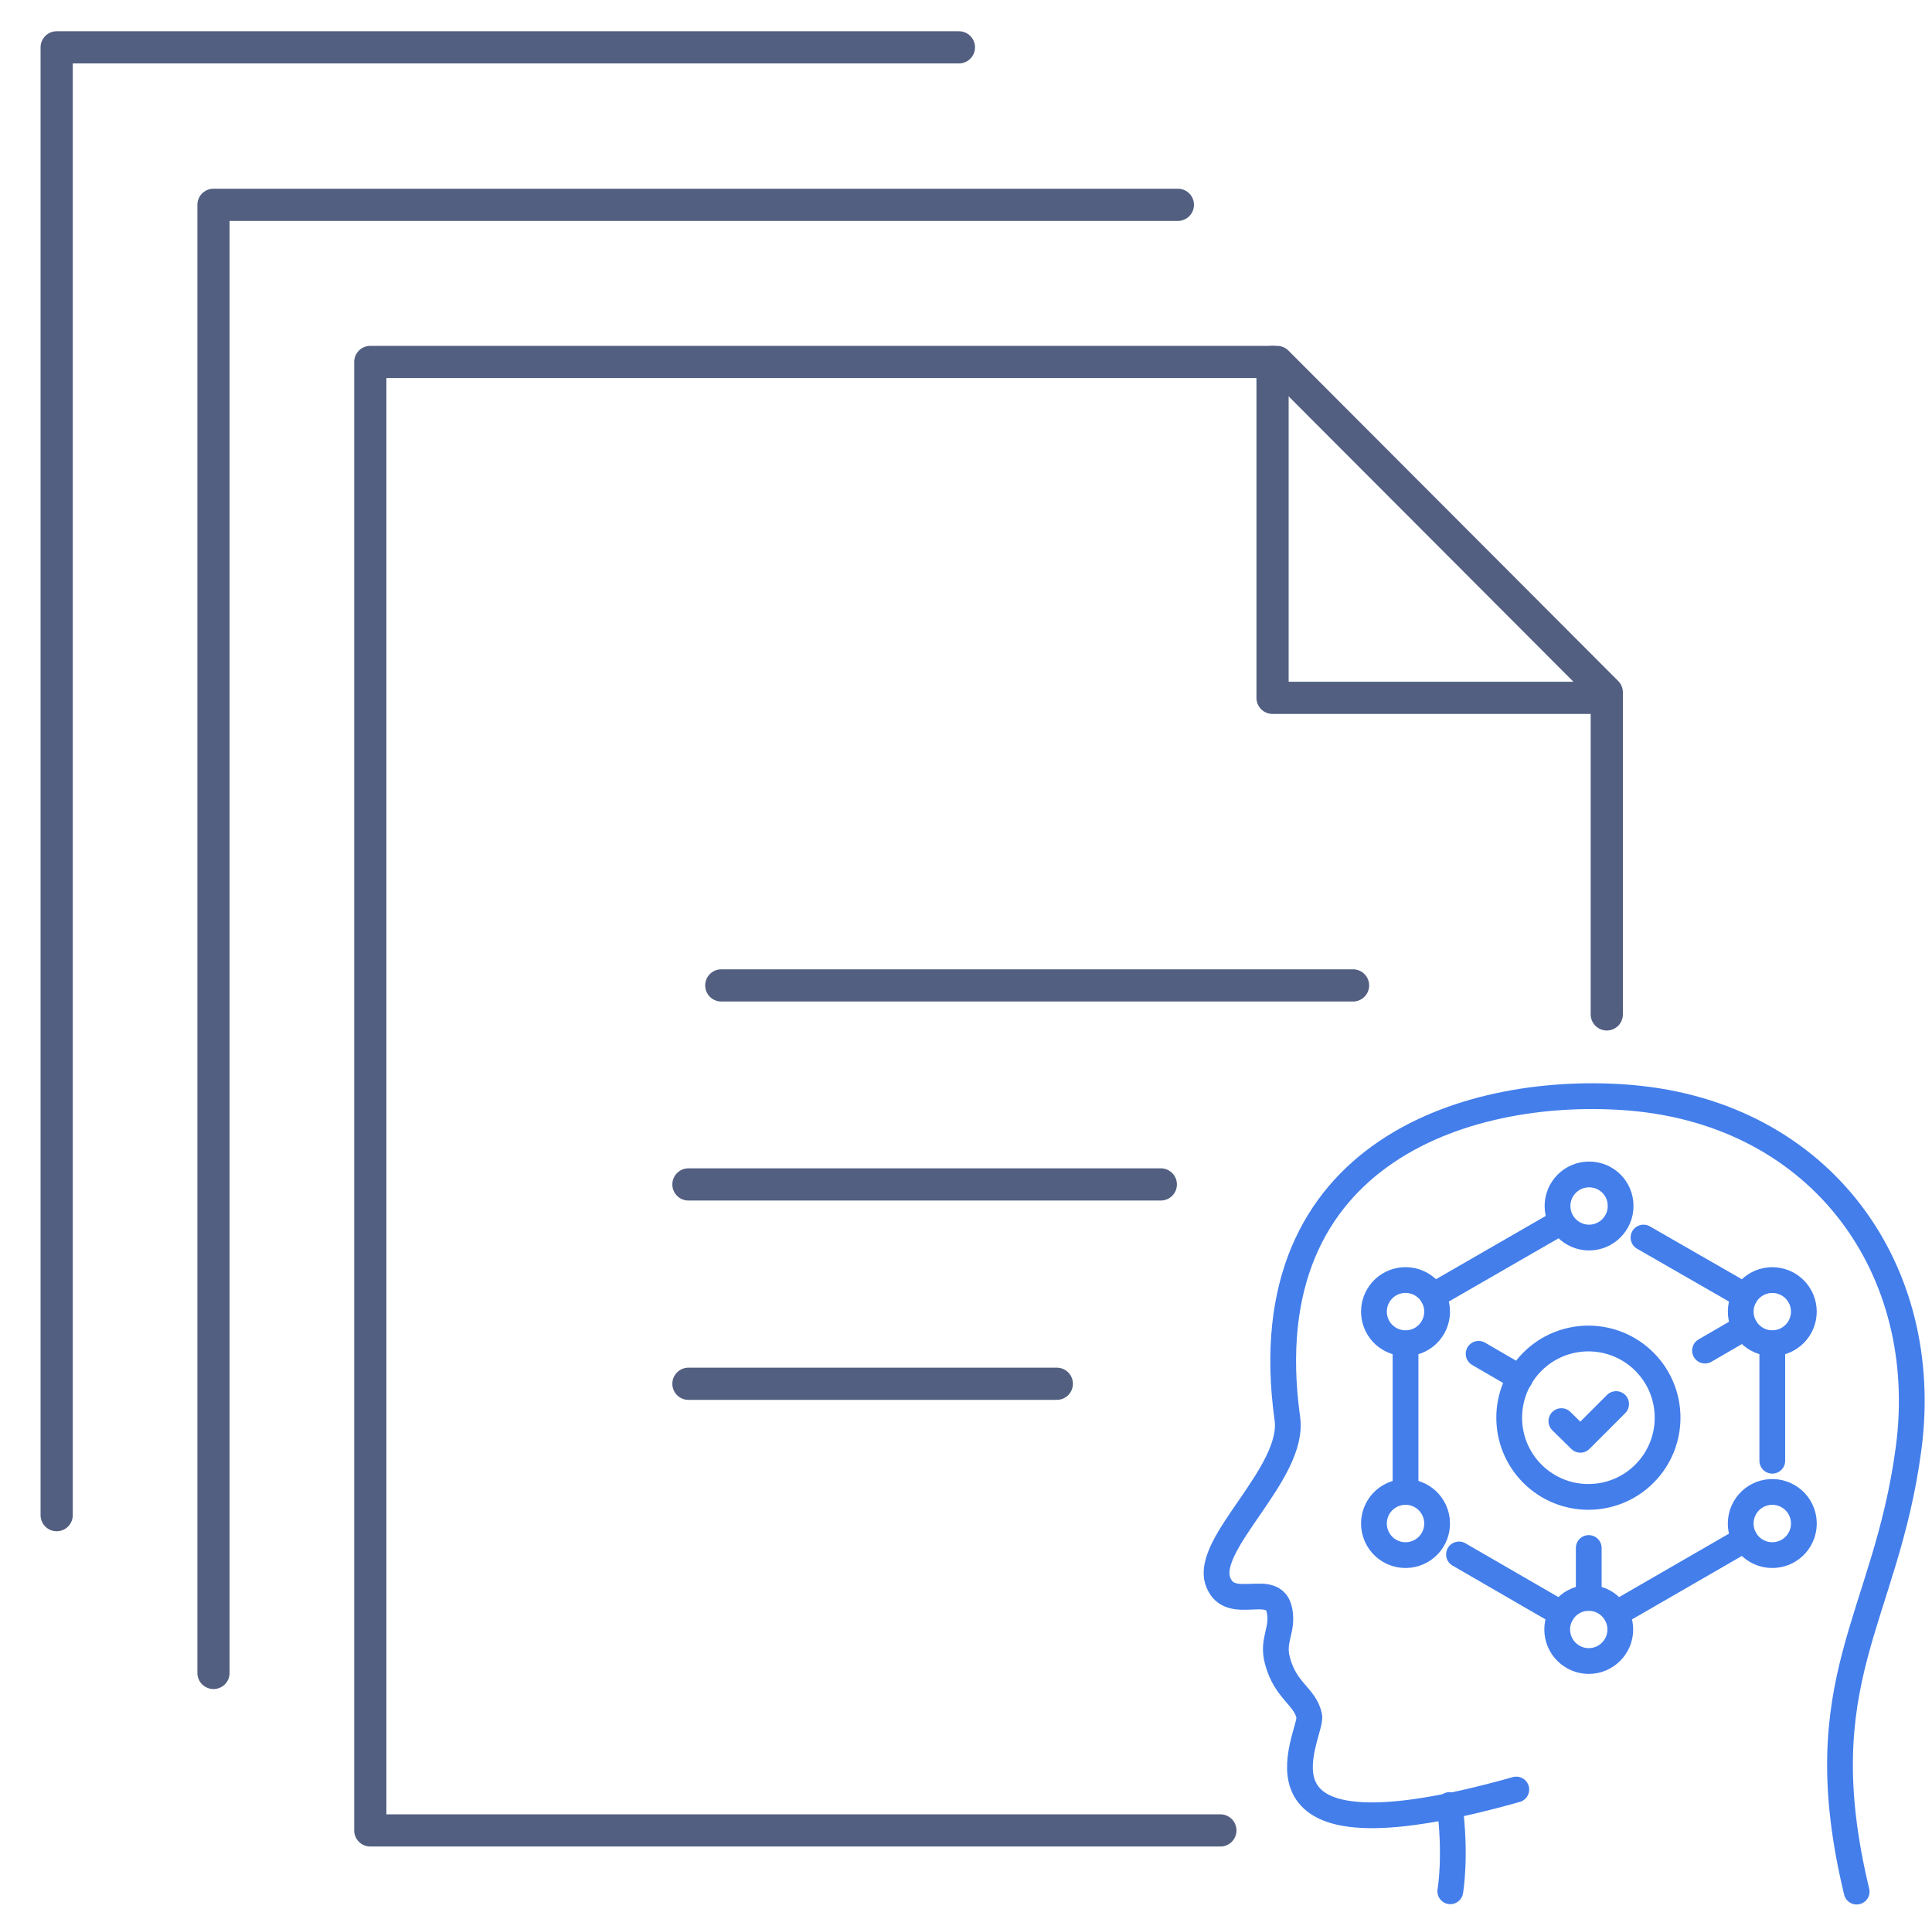
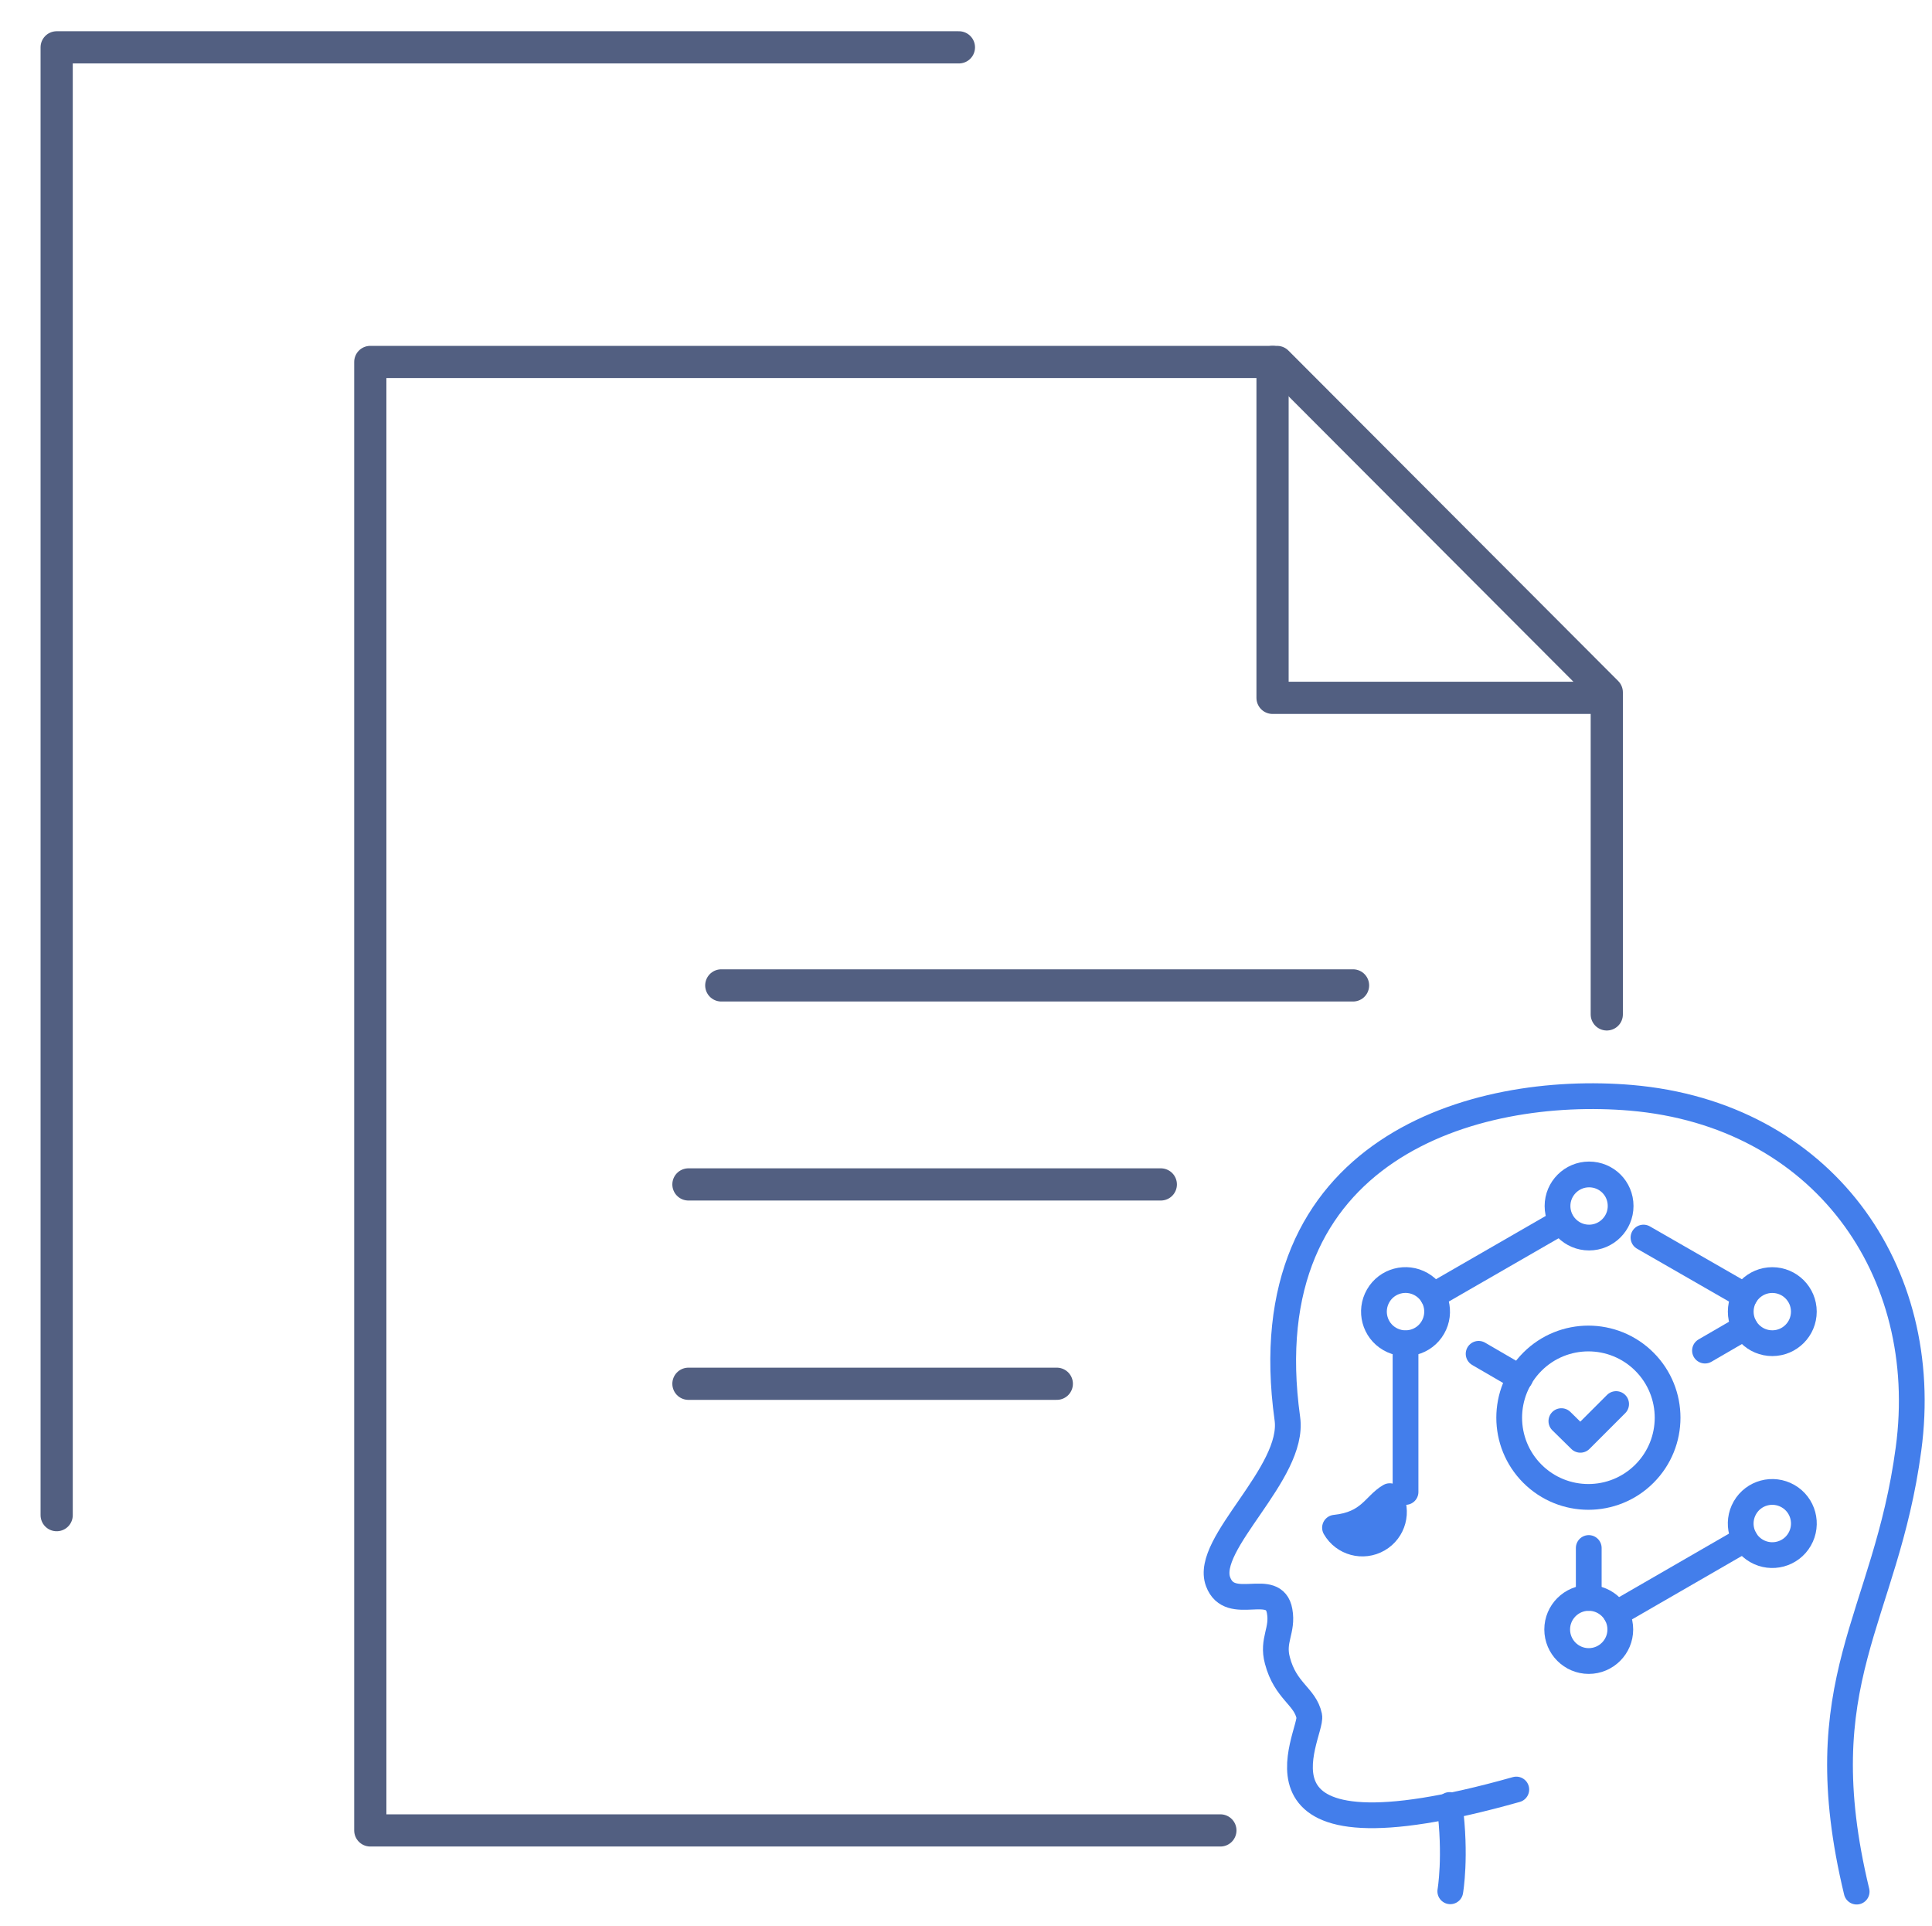
<svg xmlns="http://www.w3.org/2000/svg" id="图层_1" x="0px" y="0px" viewBox="0 0 600 598" style="enable-background:new 0 0 600 598;" xml:space="preserve">
  <style type="text/css">	.st0{fill:none;stroke:#525F81;stroke-width:10;stroke-linecap:round;stroke-linejoin:round;stroke-miterlimit:5.333;}	.st1{fill:none;stroke:#437EEB;stroke-width:8;stroke-linecap:round;stroke-linejoin:round;stroke-miterlimit:13.333;}</style>
  <g>
    <g>
      <g>
        <g>
          <g>
            <g>
              <g>
                <g>
                  <polyline class="st0" points="499,315 499,215 396.6,112.4 115,112.4 115,568.4 379,568.4         " />
                </g>
                <polyline class="st0" points="499,216.7 395.2,216.7 395.2,112.4        " />
              </g>
            </g>
          </g>
        </g>
      </g>
      <g>
        <g>
          <g>
            <g>
              <g>
                <g>
-                   <polyline class="st0" points="365.8,63.6 66.3,63.6 66.3,483 66.3,519.5         " />
-                 </g>
+                   </g>
              </g>
            </g>
          </g>
        </g>
      </g>
      <g>
        <g>
          <g>
            <g>
              <g>
                <g>
                  <polyline class="st0" points="17.6,470.5 17.6,14.7 297.8,14.7         " />
                </g>
              </g>
            </g>
          </g>
        </g>
      </g>
      <g>
        <g>
          <line class="st0" x1="360.5" y1="367.8" x2="213.8" y2="367.8" />
        </g>
        <g>
          <line class="st0" x1="224" y1="306" x2="420.2" y2="306" />
        </g>
        <g>
          <line class="st0" x1="328.2" y1="429.7" x2="213.8" y2="429.7" />
        </g>
      </g>
    </g>
  </g>
  <g>
    <g>
      <path class="st1" d="M576.6,587.4c-15.8-65.6,9-84.3,16.1-137.4c7.5-55.5-26.8-104-86.2-109.1c-48.3-4.1-118.4,15.5-106.7,99.6   c2.4,17-26,38.9-21.5,50.7c3.7,9.9,17.4-0.6,19.1,9.1c1.1,6-2.4,9-0.7,15.3c2.5,9.6,8.6,11.1,9.9,17.3   c1.2,5.5-25.8,48.2,64.3,22.8" />
      <path class="st1" d="M450.2,560.5c2.1,16,0.2,26.8,0.2,26.8" />
    </g>
    <g>
      <line class="st1" x1="436.5" y1="417.2" x2="436.5" y2="463.3" />
-       <line class="st1" x1="484.9" y1="501.1" x2="453.1" y2="482.7" />
-       <line class="st1" x1="550.4" y1="417.2" x2="550.4" y2="453.6" />
      <line class="st1" x1="484.9" y1="379.4" x2="445" y2="402.4" />
      <line class="st1" x1="541.9" y1="402.4" x2="510.4" y2="384.3" />
      <line class="st1" x1="541.9" y1="478" x2="501.9" y2="501.1" />
      <line class="st1" x1="472.1" y1="427.9" x2="459.2" y2="420.4" />
      <line class="st1" x1="493.4" y1="480.7" x2="493.4" y2="496.2" />
      <line class="st1" x1="541.9" y1="412.2" x2="529.5" y2="419.4" />
      <ellipse transform="matrix(0.707 -0.707 0.707 0.707 -166.764 477.853)" class="st1" cx="493.4" cy="440.2" rx="24.6" ry="24.6" />
      <path class="st1" d="M441.4,398.8c4.7,2.7,6.3,8.7,3.6,13.4c-2.7,4.7-8.7,6.3-13.4,3.6c-4.7-2.7-6.3-8.7-3.6-13.4   C430.7,397.7,436.7,396.1,441.4,398.8z" />
      <path class="st1" d="M503.3,374.5c0,5.4-4.4,9.8-9.8,9.8s-9.8-4.4-9.8-9.8s4.4-9.8,9.8-9.8S503.3,369,503.3,374.5z" />
      <circle class="st1" cx="550.4" cy="407.3" r="9.8" />
      <path class="st1" d="M545.5,481.6c-4.7-2.7-6.3-8.7-3.6-13.4c2.7-4.7,8.7-6.3,13.4-3.6c4.7,2.7,6.3,8.7,3.6,13.4   C556.2,482.7,550.2,484.3,545.5,481.6z" />
      <path class="st1" d="M483.6,506c0-5.4,4.4-9.8,9.8-9.8s9.8,4.4,9.8,9.8s-4.4,9.8-9.8,9.8S483.6,511.4,483.6,506z" />
-       <path class="st1" d="M431.6,464.6c4.7-2.7,10.7-1.1,13.4,3.6c2.7,4.7,1.1,10.7-3.6,13.4c-4.7,2.7-10.7,1.1-13.4-3.6   C425.3,473.3,426.9,467.3,431.6,464.6z" />
+       <path class="st1" d="M431.6,464.6c2.7,4.7,1.1,10.7-3.6,13.4c-4.7,2.7-10.7,1.1-13.4-3.6   C425.3,473.3,426.9,467.3,431.6,464.6z" />
      <polyline class="st1" points="484.9,441.3 490.8,447.1 501.9,436   " />
    </g>
  </g>
</svg>